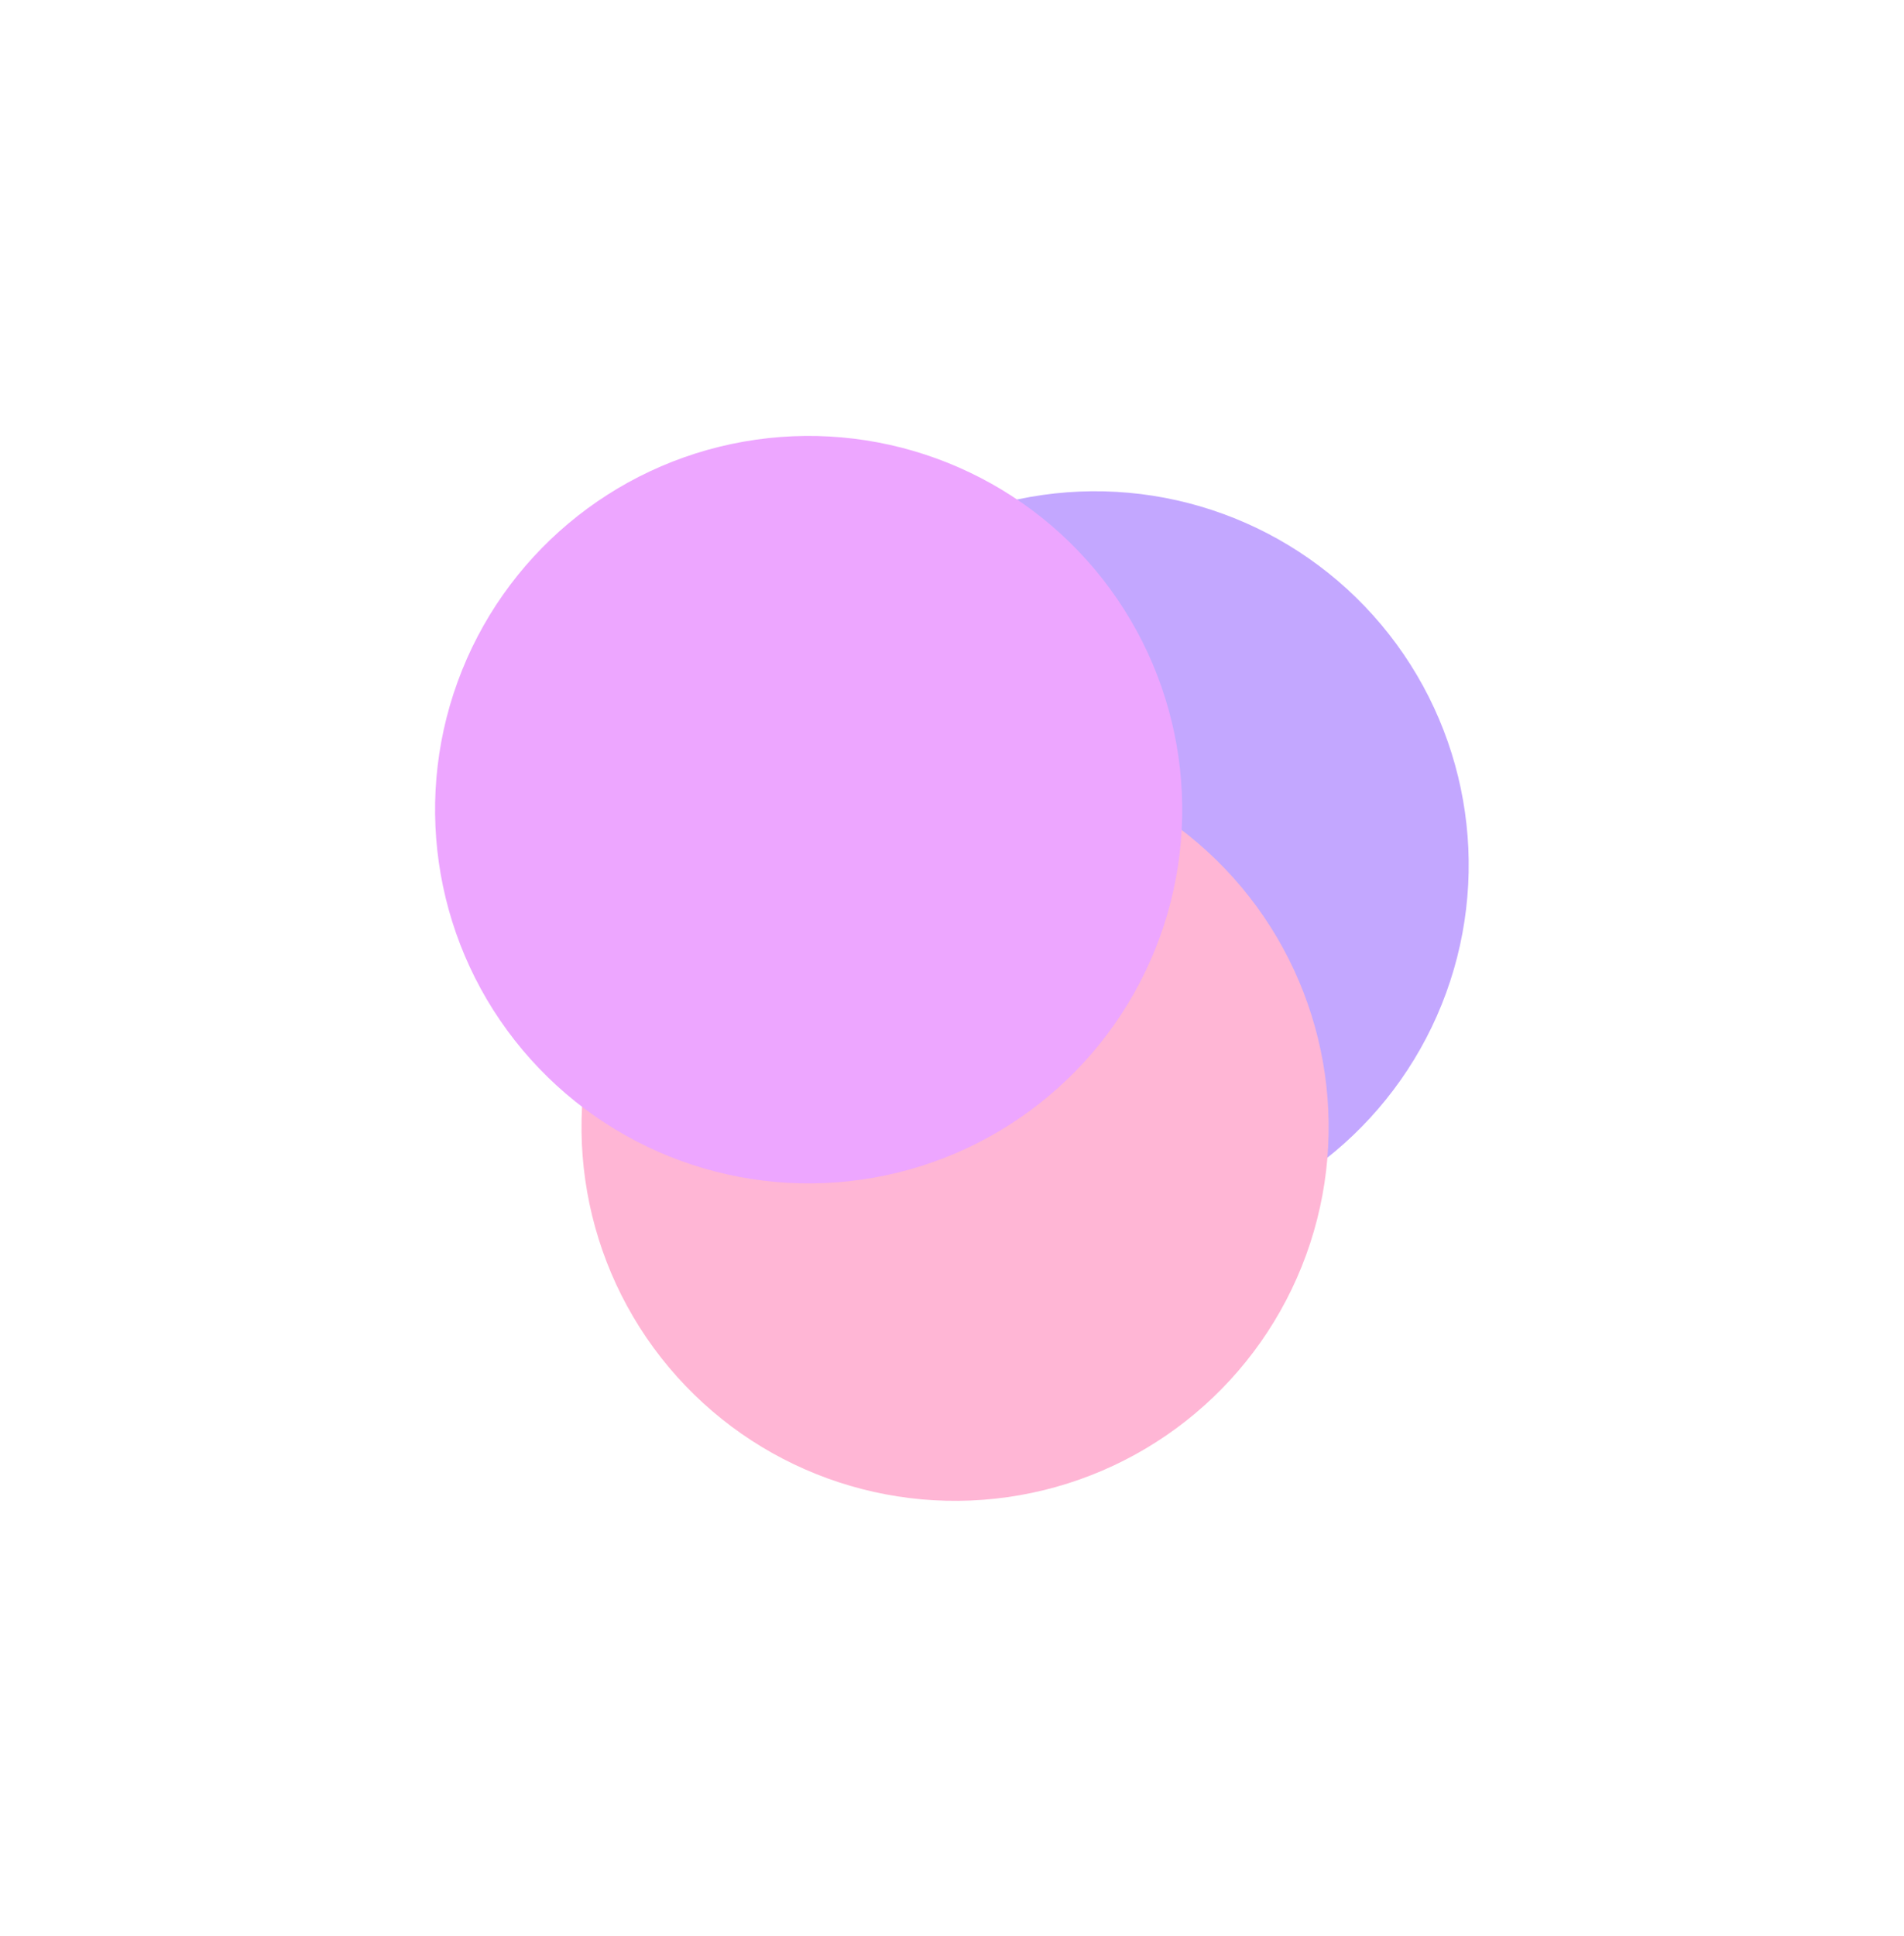
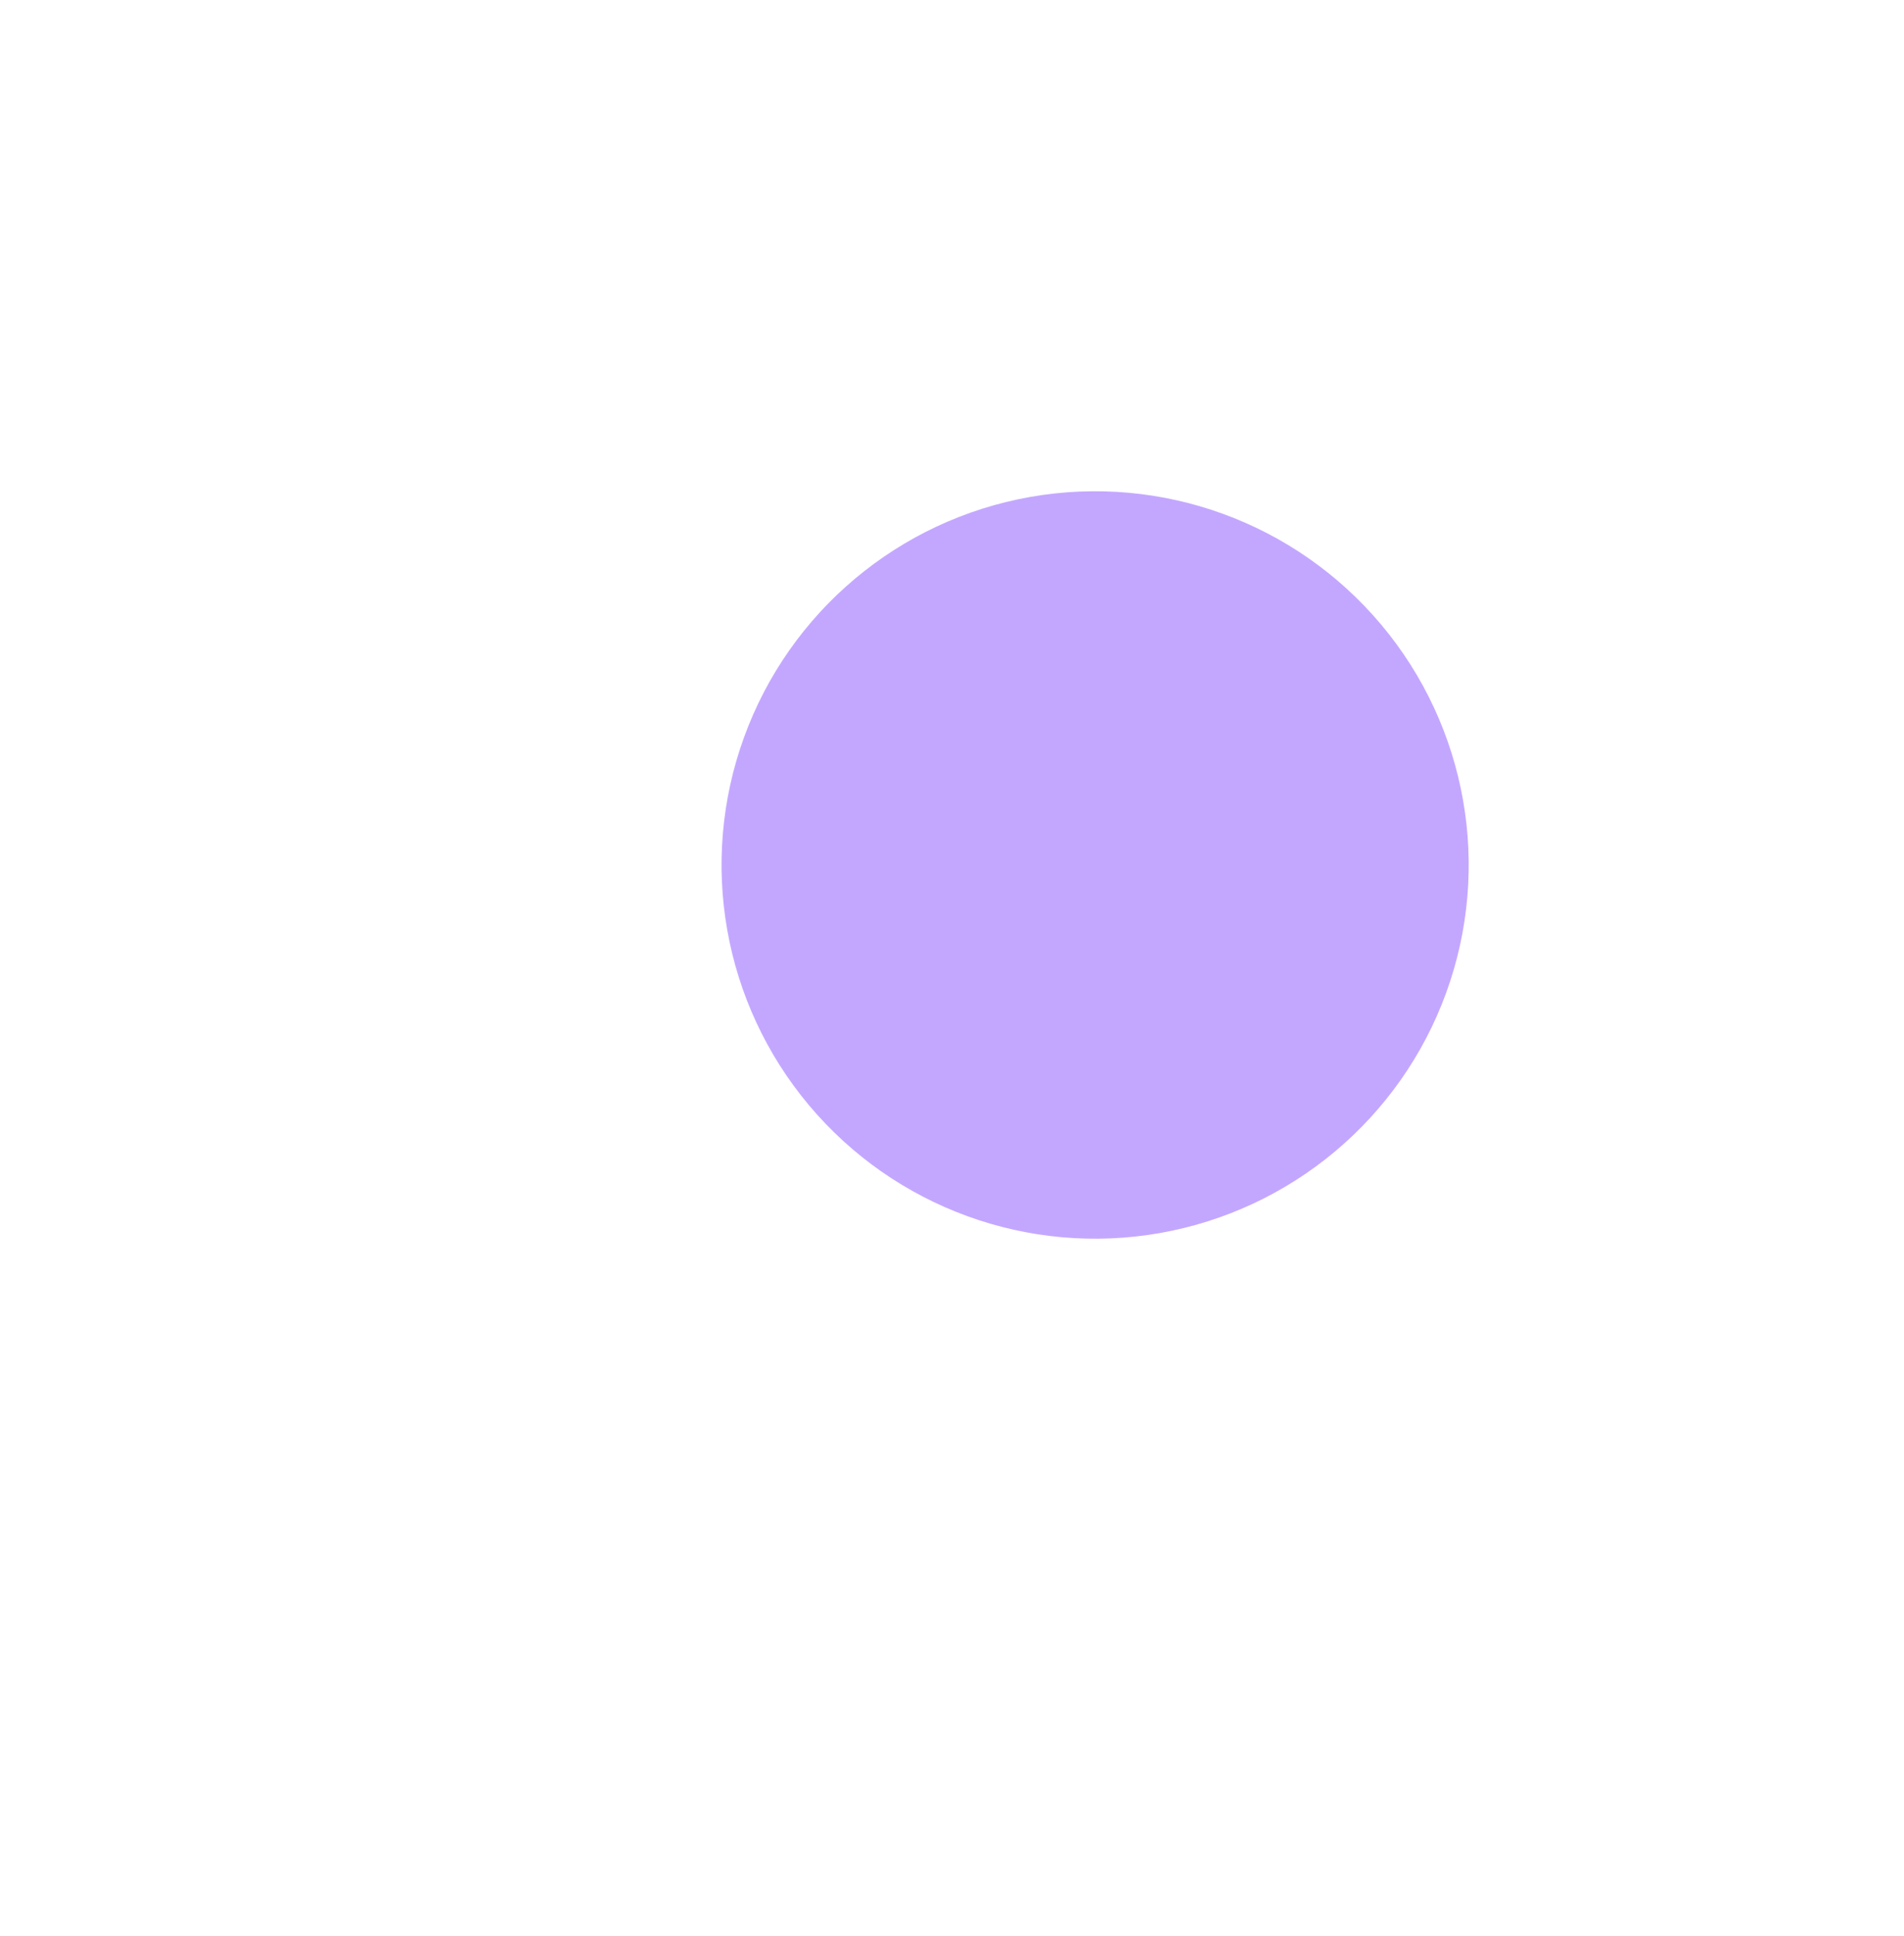
<svg xmlns="http://www.w3.org/2000/svg" width="965" height="981" viewBox="0 0 965 981" fill="none">
  <g opacity="0.4" filter="url(#filter0_f_11902_8978)">
    <ellipse cx="555.04" cy="438.224" rx="189.338" ry="189.338" transform="rotate(140 555.04 438.224)" fill="#6923FF" />
-     <ellipse cx="484.065" cy="571.027" rx="189.338" ry="189.338" transform="rotate(140 484.065 571.027)" fill="#FF4895" />
-     <ellipse cx="409.848" cy="410.195" rx="189.338" ry="189.338" transform="rotate(140 409.848 410.195)" fill="#D220FF" />
  </g>
  <defs>
    <filter id="filter0_f_11902_8978" x="-0.01" y="0.336" width="964.908" height="980.549" filterUnits="userSpaceOnUse" color-interpolation-filters="sRGB">
      <feFlood flood-opacity="0" result="BackgroundImageFix" />
      <feBlend mode="normal" in="SourceGraphic" in2="BackgroundImageFix" result="shape" />
      <feGaussianBlur stdDeviation="110.258" result="effect1_foregroundBlur_11902_8978" />
    </filter>
  </defs>
</svg>